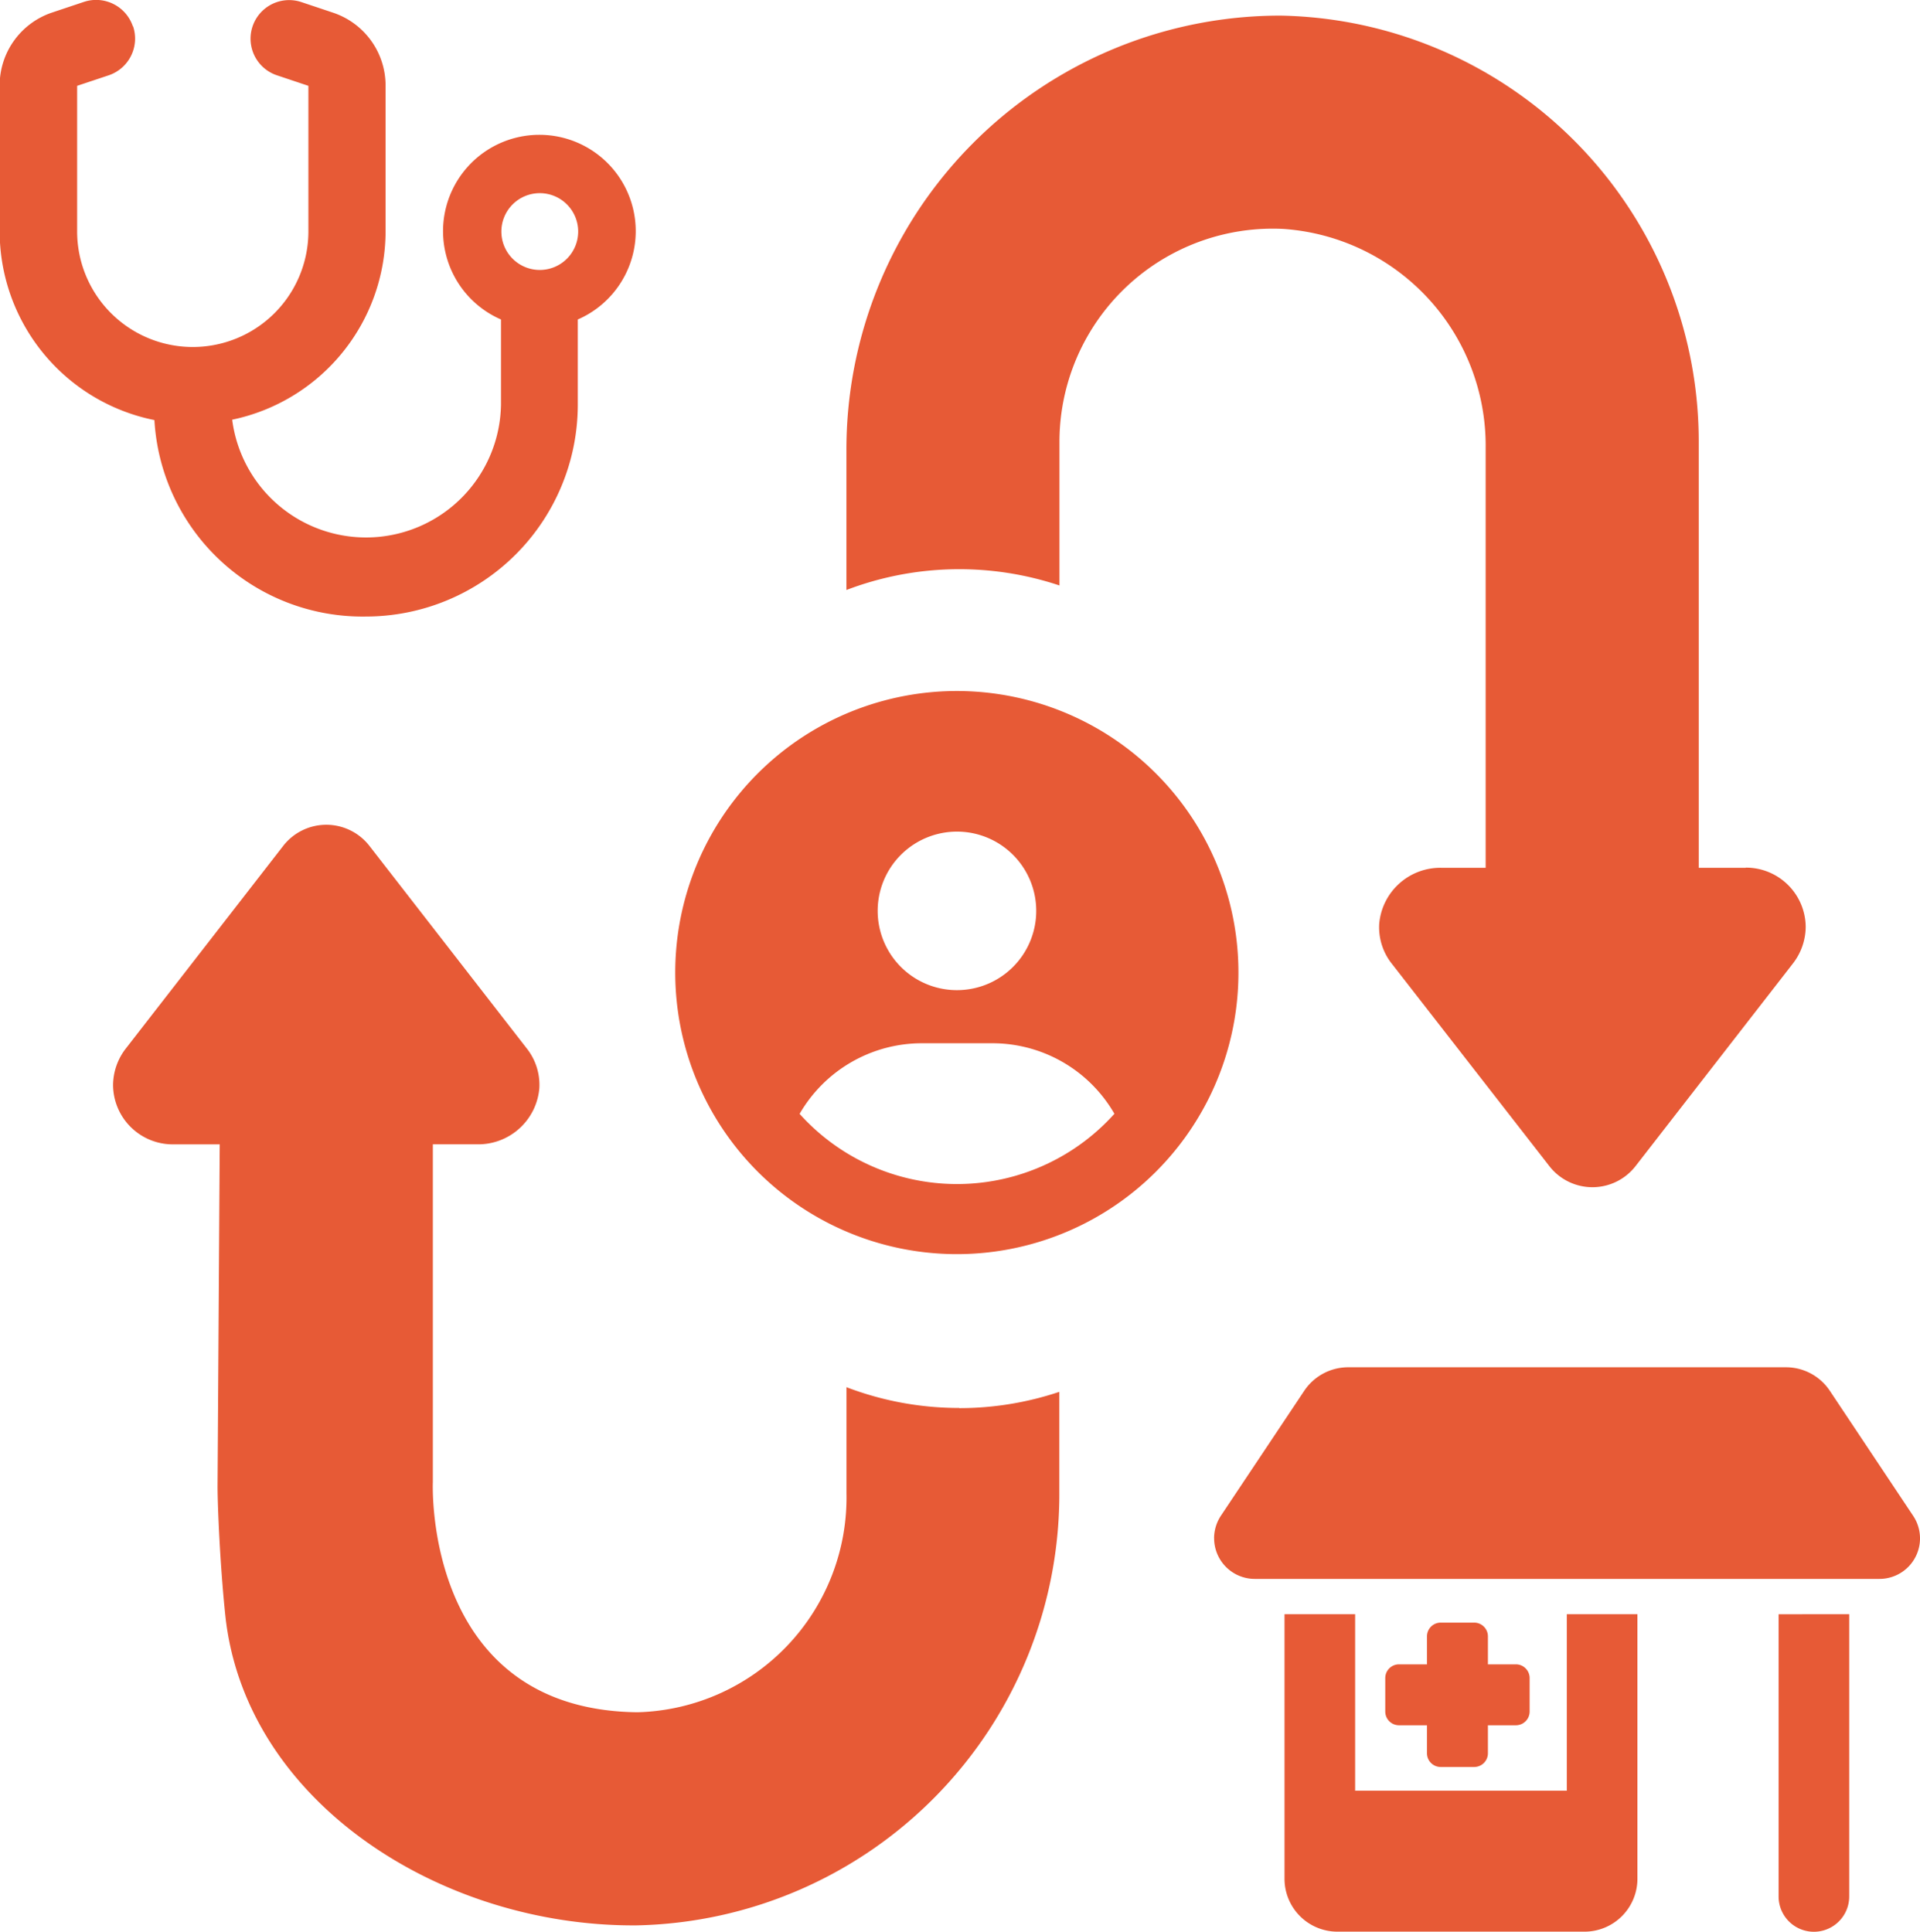
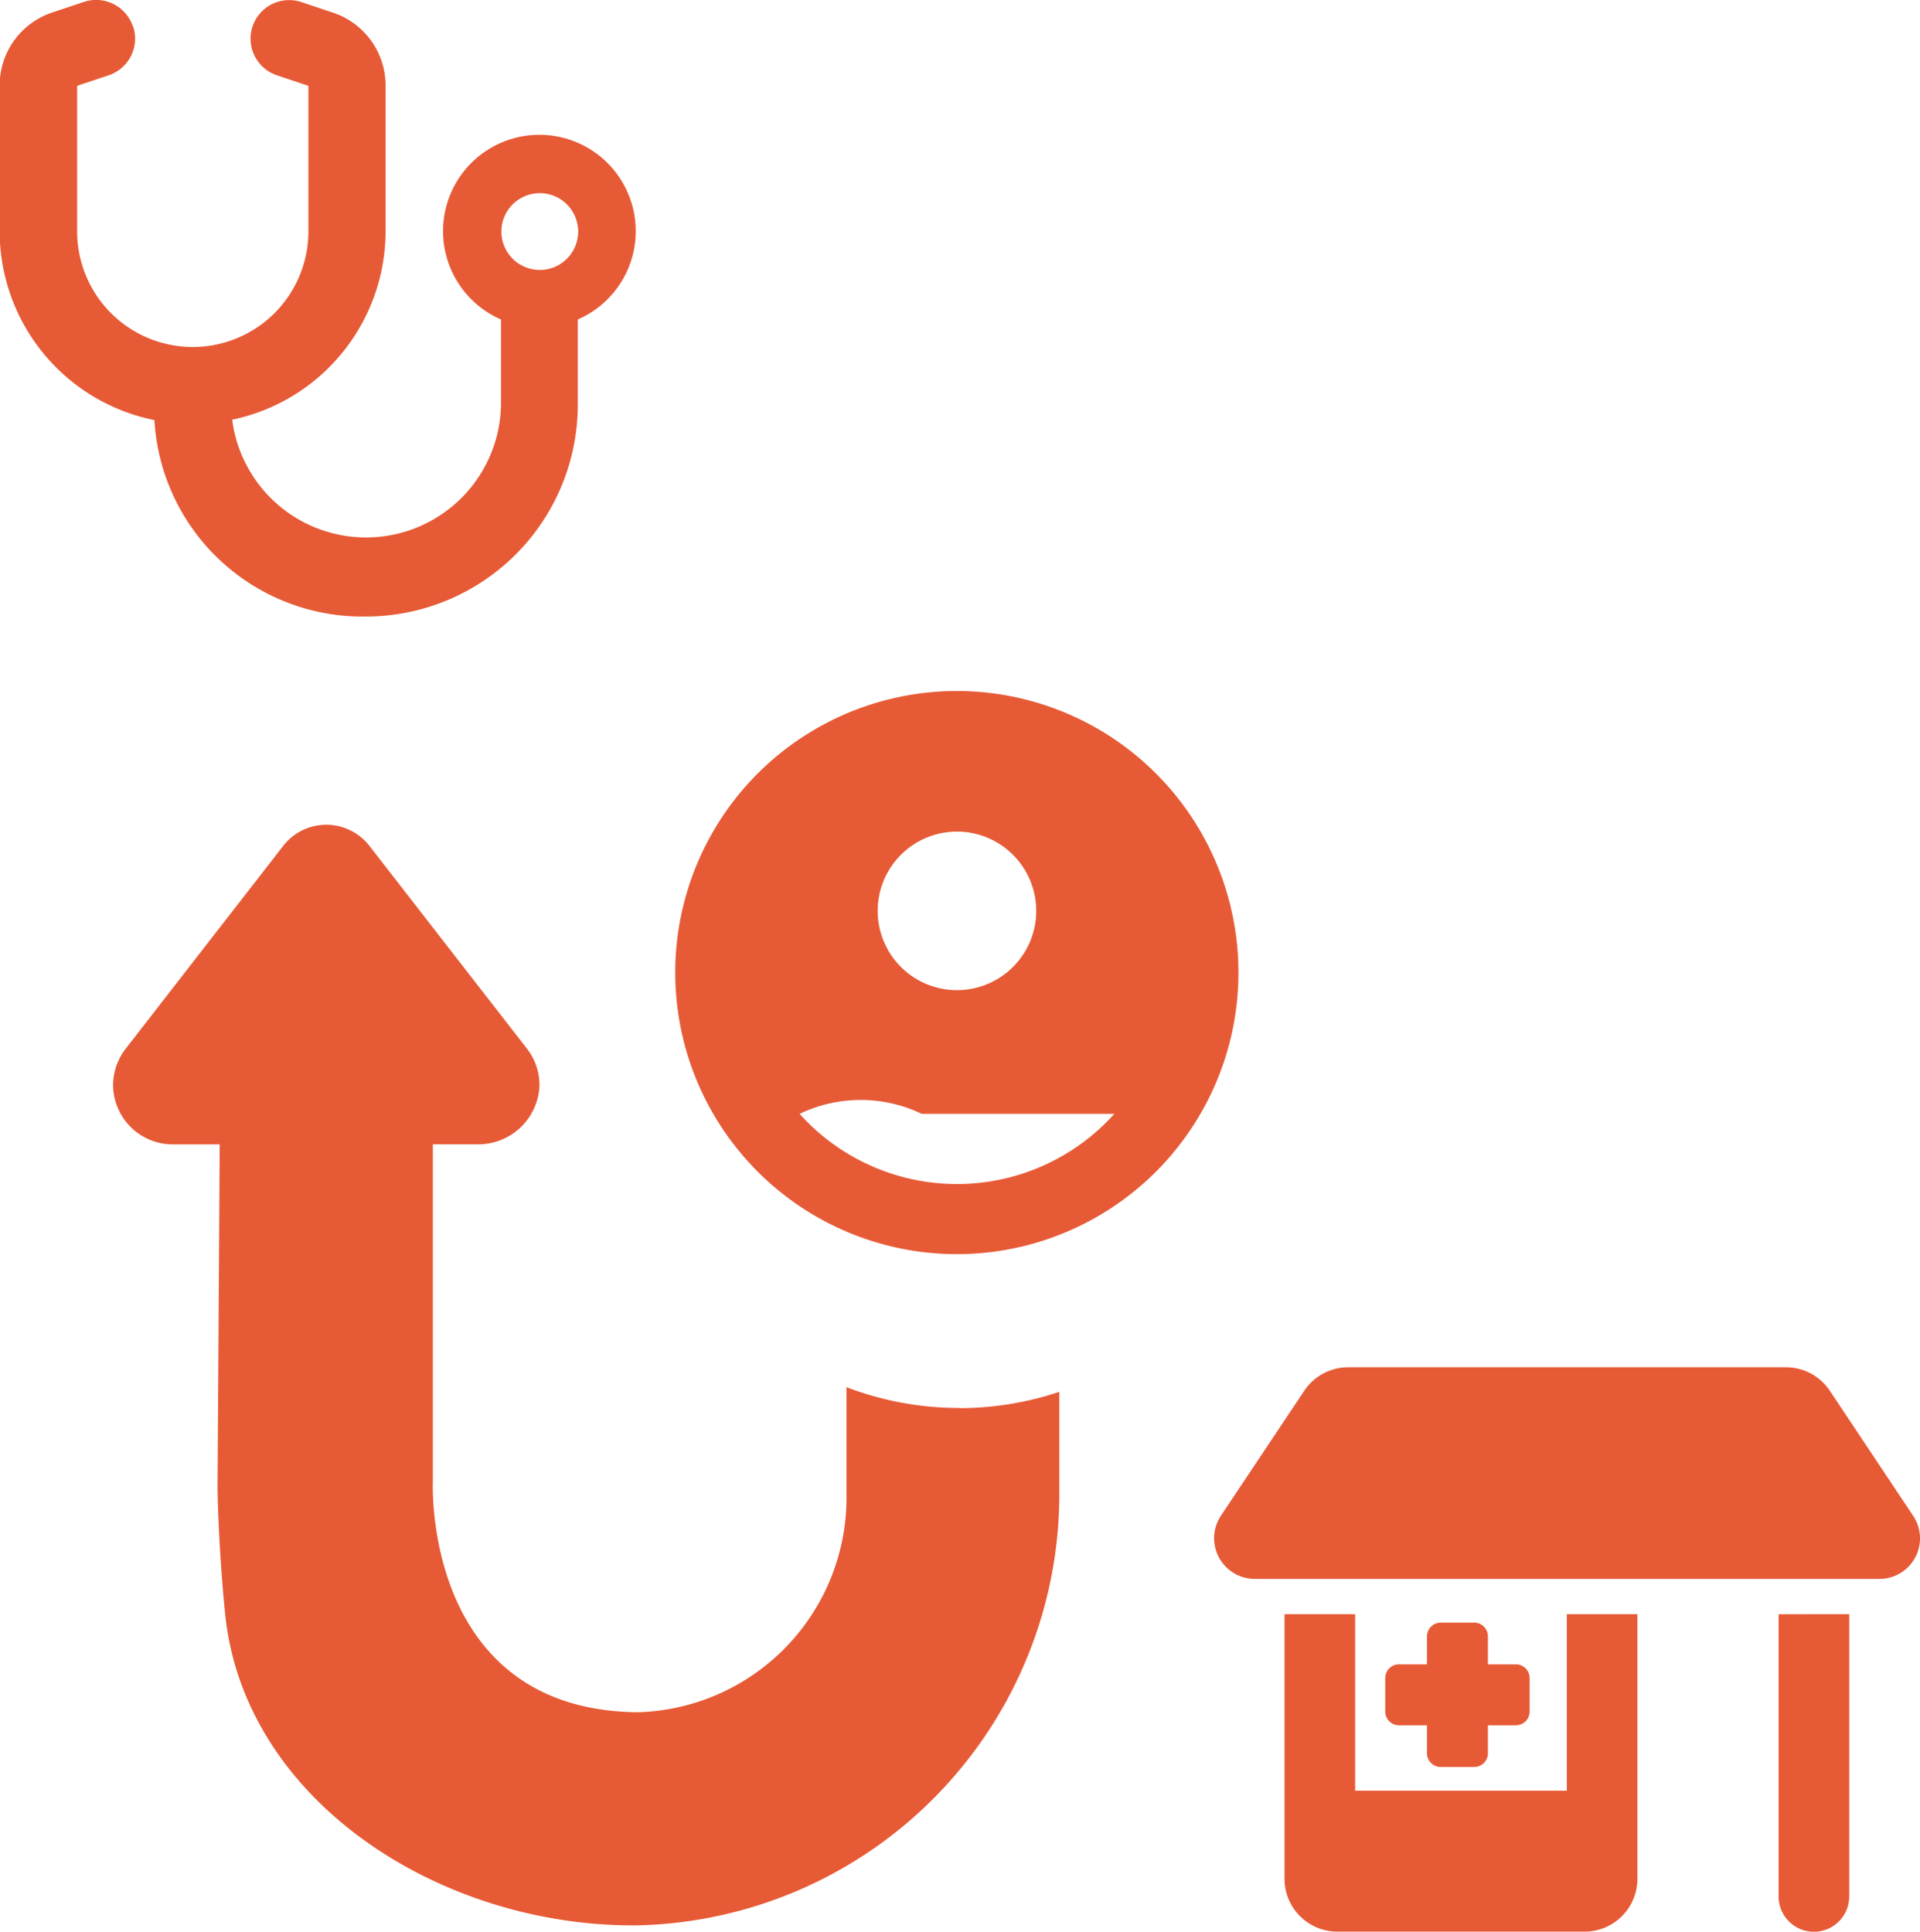
<svg xmlns="http://www.w3.org/2000/svg" width="45" height="45.284" viewBox="0 0 45 45.284">
  <g transform="translate(-26.39 -30.796)">
    <path d="M29.51,31.416a.908.908,0,0,1-.571,1.145l-.741.247V36.22a2.71,2.71,0,1,0,5.42,0V32.808l-.738-.247a.9.9,0,0,1,.574-1.716l.738.247A1.8,1.8,0,0,1,35.427,32.8v3.412a4.517,4.517,0,0,1-3.595,4.422,3.163,3.163,0,0,0,6.3-.359V38.285a2.258,2.258,0,1,1,1.8,0V40.28a4.968,4.968,0,0,1-4.968,4.968,4.885,4.885,0,0,1-4.955-4.605,4.518,4.518,0,0,1-3.627-4.429V32.8a1.8,1.8,0,0,1,1.238-1.713l.738-.247a.908.908,0,0,1,1.145.571Zm9.531,5.708a.9.9,0,1,0-.9-.9A.9.9,0,0,0,39.041,37.124Z" fill="#e75a36" />
    <path d="M115.12,134.745a.966.966,0,0,1,.16-.526l1.953-2.928a1.24,1.24,0,0,1,1.033-.552h10.253a1.236,1.236,0,0,1,1.033.552l1.953,2.931a.95.95,0,0,1-.792,1.478h-14.64a.953.953,0,0,1-.952-.952Zm3.306,1.783v4.137h4.961v-4.137h1.655v6.2a1.24,1.24,0,0,1-1.241,1.241h-5.789a1.24,1.24,0,0,1-1.241-1.241v-6.2h1.655Zm11.58,0v6.616a.827.827,0,0,1-1.655,0v-6.616Z" transform="translate(-60.275 -67.893)" fill="#e75a36" />
    <path d="M130.693,150.378h-.657v-.657a.322.322,0,0,0-.321-.321h-.786a.322.322,0,0,0-.321.321v.657h-.657a.322.322,0,0,0-.321.321v.786a.322.322,0,0,0,.321.321h.657v.657a.322.322,0,0,0,.321.321h.786a.322.322,0,0,0,.321-.321v-.657h.657a.322.322,0,0,0,.321-.321V150.7A.322.322,0,0,0,130.693,150.378Z" transform="translate(-68.773 -80.568)" fill="#e75a36" />
-     <path d="M75.74,87.886a6.6,6.6,0,1,1,3.3,5.718,6.6,6.6,0,0,1-3.3-5.718ZM86.034,91.2a3.3,3.3,0,0,0-2.864-1.655H81.519A3.309,3.309,0,0,0,78.655,91.2a4.956,4.956,0,0,0,7.376,0Zm-3.691-2.9a1.858,1.858,0,1,0-1.61-.93A1.857,1.857,0,0,0,82.343,88.3Z" transform="translate(-33.524 -34.294)" fill="#e75a36" />
+     <path d="M75.74,87.886a6.6,6.6,0,1,1,3.3,5.718,6.6,6.6,0,0,1-3.3-5.718ZM86.034,91.2H81.519A3.309,3.309,0,0,0,78.655,91.2a4.956,4.956,0,0,0,7.376,0Zm-3.691-2.9a1.858,1.858,0,1,0-1.61-.93A1.857,1.857,0,0,0,82.343,88.3Z" transform="translate(-33.524 -34.294)" fill="#e75a36" />
    <path d="M54.5,104.751a7.384,7.384,0,0,1-2.646-.487v2.482a5.033,5.033,0,0,1-4.9,5.138c-5.032-.058-4.794-5.4-4.794-5.4V98.571H43.2a1.437,1.437,0,0,0,1.456-1.318,1.376,1.376,0,0,0-.3-.936L40.67,91.571a1.279,1.279,0,0,0-2.014,0l-3.691,4.753a1.414,1.414,0,0,0-.3.859,1.4,1.4,0,0,0,1.4,1.389h1.1l-.051,8.014c0,.468.058,1.834.18,3.011.452,4.358,5.022,7.312,9.63,7.283a10.115,10.115,0,0,0,9.919-10.185v-2.322a7.38,7.38,0,0,1-2.347.382Z" transform="translate(-5.625 -40.951)" fill="#e75a36" />
-     <path d="M109.326,51.912h-1.1v-9.99a9.986,9.986,0,0,0-9.794-9.986A10.17,10.17,0,0,0,88.25,42.147V45.4a7.418,7.418,0,0,1,4.993-.106V41.923a5,5,0,0,1,5.243-4.987,5.092,5.092,0,0,1,4.746,5.134v9.842h-1.039a1.437,1.437,0,0,0-1.456,1.318,1.376,1.376,0,0,0,.3.936l3.691,4.743a1.279,1.279,0,0,0,2.014,0l3.691-4.753a1.414,1.414,0,0,0,.3-.859,1.4,1.4,0,0,0-1.4-1.389Z" transform="translate(-42.022 -0.774)" fill="#e75a36" />
  </g>
</svg>